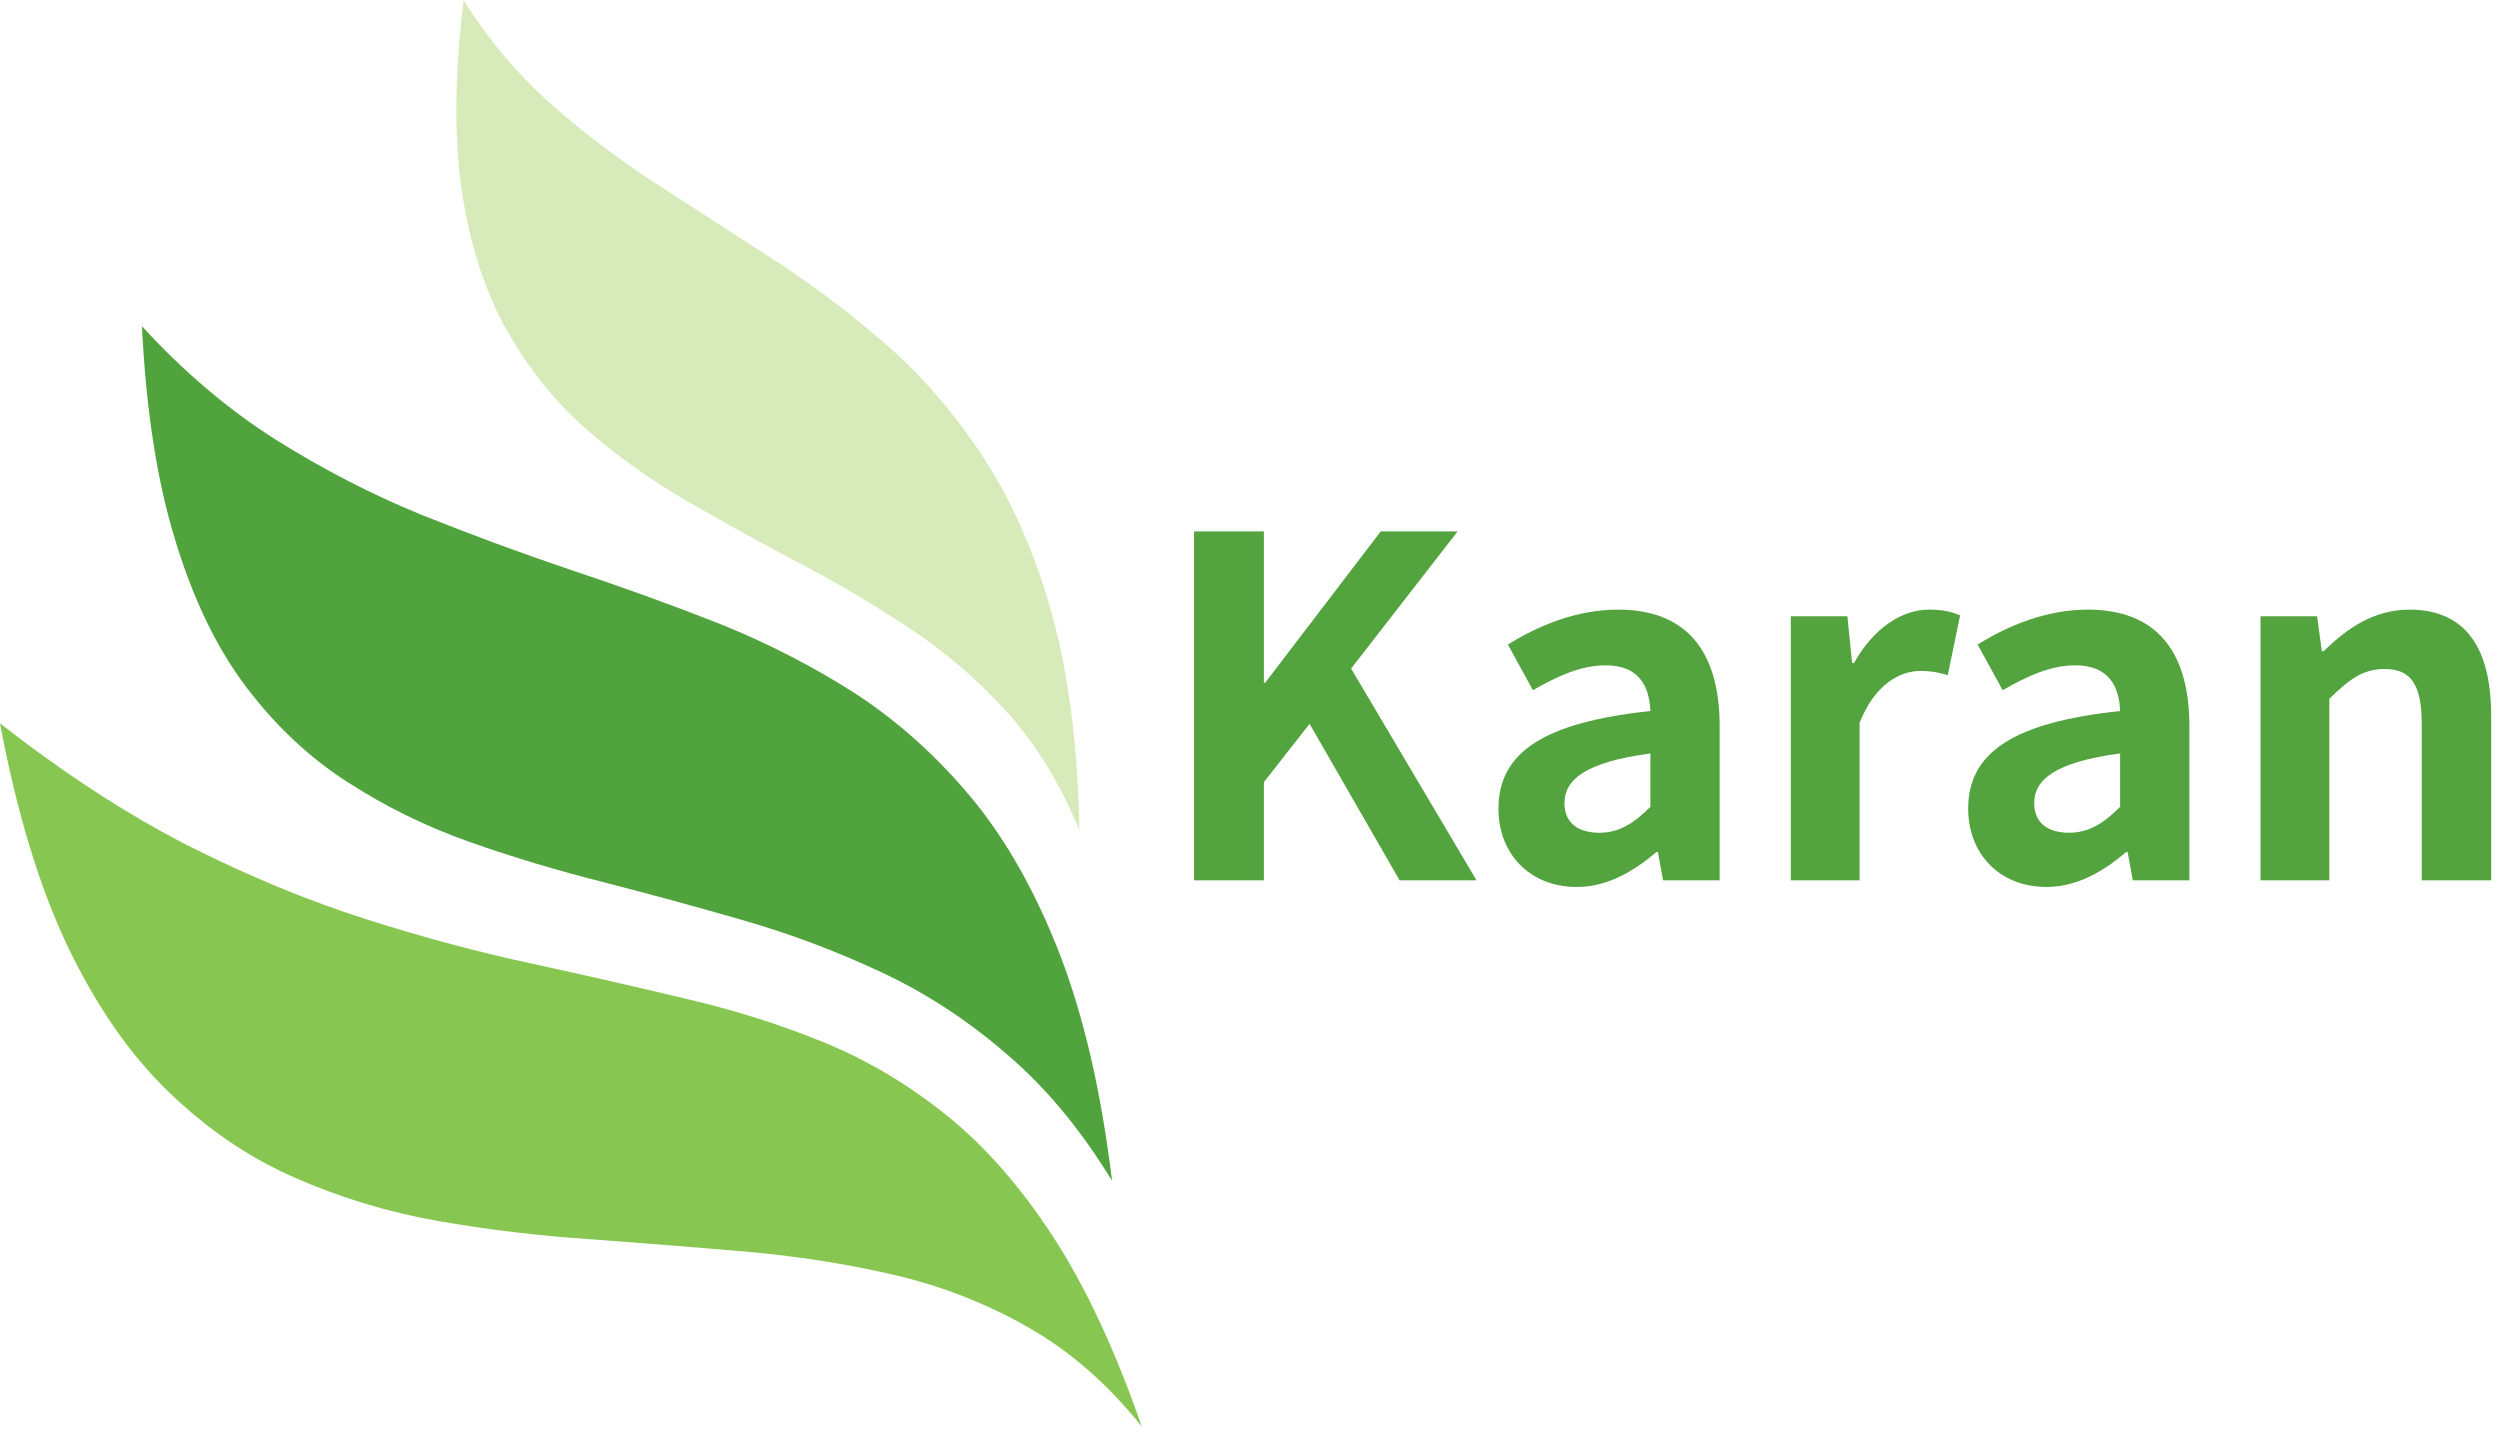
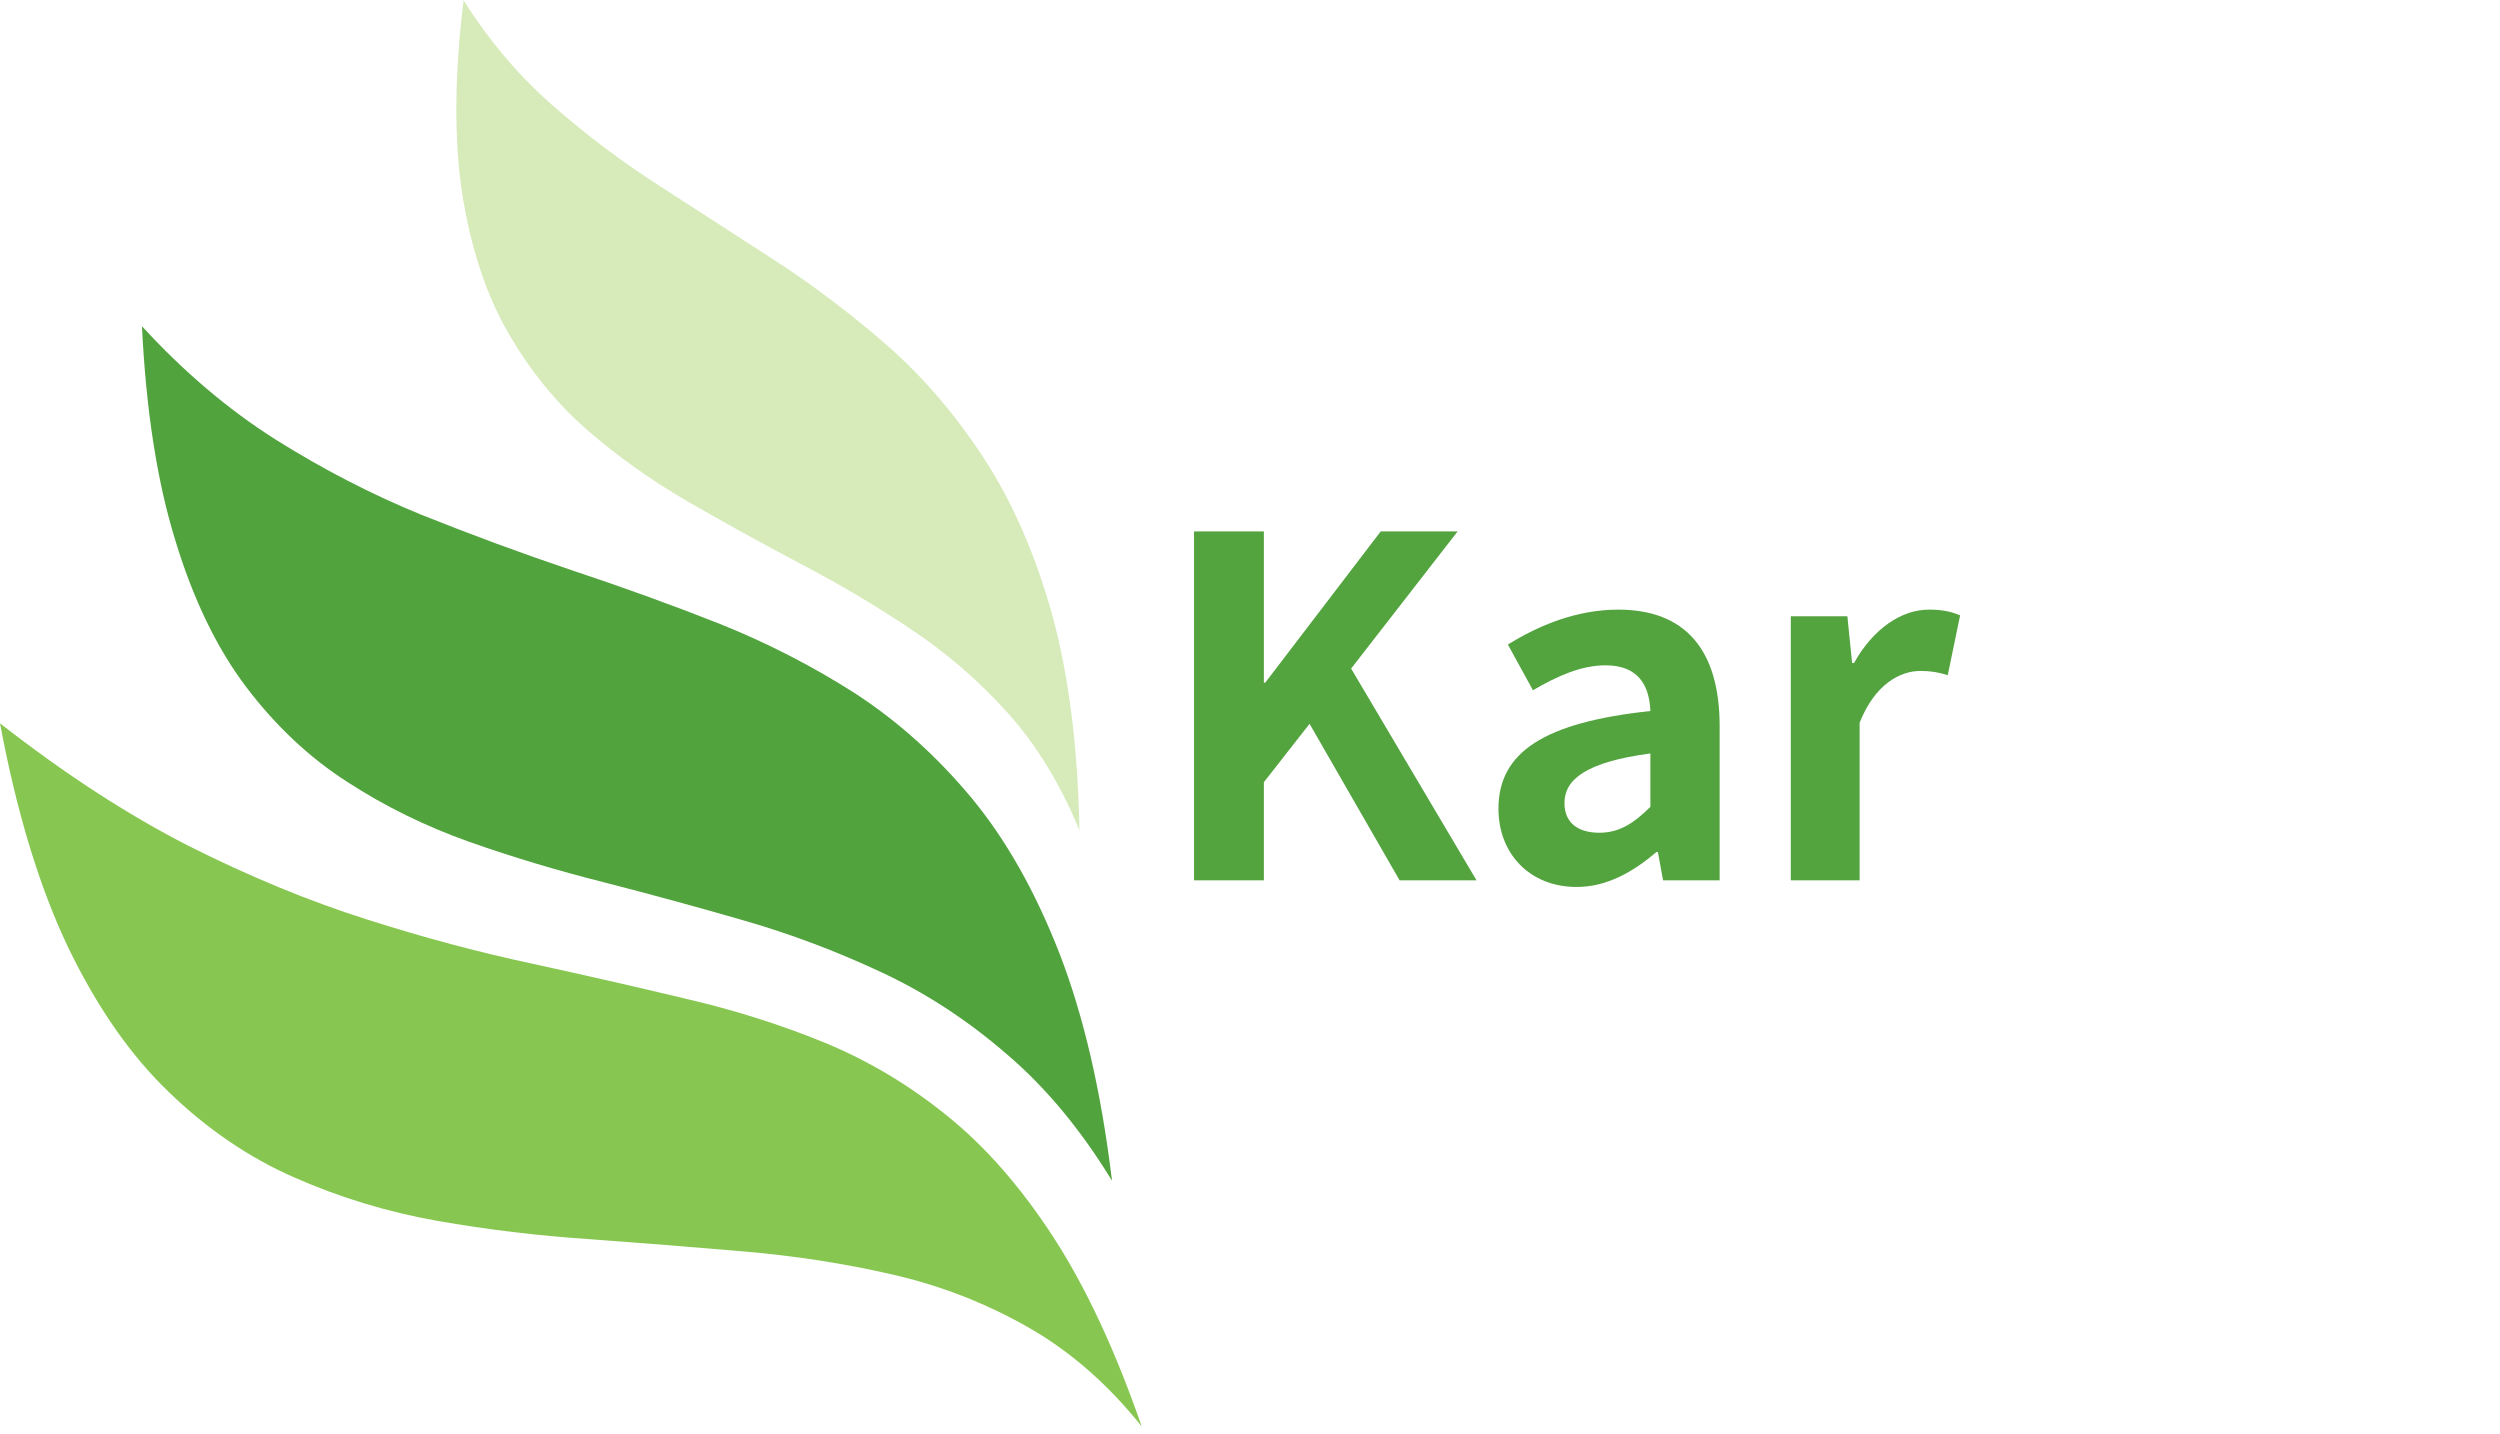
<svg xmlns="http://www.w3.org/2000/svg" viewBox="0 0 353.333 202.667" height="202.667" width="353.333" xml:space="preserve" id="svg2" version="1.1">
  <defs id="defs6" />
  <g transform="matrix(1.333,0,0,-1.333,0,202.667)" id="g10">
    <g transform="scale(0.1)" id="g12">
      <path id="path14" style="fill:#87c751;fill-opacity:1;fill-rule:evenodd;stroke:none" d="m 0,753.48 c 17.66,-94.339 41.68,-173.32 71.988,-237 30.672,-63.671 66.371,-115 107.032,-153.98 40.671,-39.34 85,-69.488 132.968,-90.512 48.364,-21.328 98.871,-36.679 151.532,-46.008 53,-9.339 106.992,-15.82 161.992,-19.5 54.648,-3.98 109.179,-8.32 163.508,-13 54.339,-4.652 106.839,-12.82 157.5,-24.5 50.671,-11.64 98.32,-30.152 142.97,-55.5 44.69,-25.32 85,-60.468 121.02,-105.468 -28.01,80.66 -59.18,147.5 -93.52,200.468 -34.65,53.36 -72.3,96.36 -112.97,129.02 -40.348,32.66 -83.668,58.48 -130,77.5 -46.36,18.98 -95.348,34.488 -147.032,46.48 -51.636,12.352 -105.66,24.692 -161.988,37 -56.641,12.032 -115.309,27.692 -175.98,47.032 C 328.012,564.84 265,590.82 200,623.48 c -64.648,33 -131.328,76.36 -200,130" />
      <path id="path16" style="fill:#51a33d;fill-opacity:1;fill-rule:evenodd;stroke:none" d="m 150.512,1174.49 c 4.328,-89.33 16.168,-165.15 35.508,-227.502 18.98,-62.34 43.98,-113.976 75,-155 31.32,-41.328 66.992,-74.84 106.992,-100.508 40,-25.968 83.008,-47.14 128.976,-63.468 C 543.359,611.641 591.02,597.34 640,585 c 49.34,-12.66 98.828,-26.172 148.52,-40.512 49.64,-14.328 98,-32.5 145,-54.488 47.339,-21.988 91.64,-50.859 133,-86.52 41.64,-35.32 79.14,-80.32 112.5,-135 -11.36,94.02 -29.84,174.18 -55.5,240.5 C 1097.85,575 1066.68,630.16 1030,674.488 993.012,718.828 951.988,755.66 906.988,785 c -45.308,28.98 -93.316,53.672 -143.976,73.98 -50.672,20 -102.66,38.829 -156.024,56.532 -53.316,17.968 -106.636,37.648 -160,58.976 -52.968,21.684 -104.648,48.322 -155,80.002 -50,31.68 -97.148,71.68 -141.476,120" />
      <path id="path18" style="fill:#d7ebba;fill-opacity:1;fill-rule:evenodd;stroke:none" d="m 491.52,1520 c -9.68,-79.02 -10.192,-147.19 -1.52,-204.49 9.02,-57.35 25,-106.17 48.012,-146.53 23.008,-40.31 51.008,-75 83.976,-103.98 33.012,-28.67 68.871,-54.18 107.5,-76.52 38.672,-22.308 78.172,-44.14 118.524,-65.468 40.347,-21.024 79.488,-44.184 117.5,-69.532 37.648,-25 71.988,-54.652 103.008,-88.992 30.66,-34.328 55.97,-75.816 75.97,-124.488 -1.64,88.32 -11.33,164.648 -28.98,228.98 -18.01,64.032 -41.99,119.032 -71.99,165 -29.69,45.67 -63.36,85.16 -101.02,118.52 -38.012,33.32 -77.66,63.48 -118.98,90.51 -41.329,26.64 -82.348,53.16 -123.008,79.49 -40.672,25.98 -78.992,54.84 -115,86.48 -35.672,31.33 -66.992,68.36 -93.992,111.02" />
      <path id="path20" style="fill:#53a43f;fill-opacity:1;fill-rule:nonzero;stroke:none" d="m 1265.98,586.988 h 74.06 v 104.063 l 48.44,61.879 95.47,-165.942 h 81.56 l -132.97,224.532 112.97,145.468 h -81.56 L 1341.45,796.52 h -1.41 v 160.468 h -74.06 z m 405.74,-7.027 c 32.03,0 60,16.09 84.53,37.027 h 1.56 l 5.47,-30 h 60 V 750.43 c 0,81.09 -36.56,123.59 -107.5,123.59 -44.06,0 -84.06,-16.559 -117.03,-37.032 l 26.56,-48.437 c 25.94,15 50.94,26.41 77.03,26.41 34.38,0 46.41,-20.941 47.5,-48.441 -112.5,-12.032 -161.09,-43.59 -161.09,-103.59 0,-47.5 32.97,-82.969 82.97,-82.969 z m 24.06,57.5 c -21.56,0 -37.03,9.527 -37.03,31.559 0,25 22.97,43.441 91.09,52.5 v -56.559 c -17.5,-17.5 -33.12,-27.5 -54.06,-27.5 z" />
      <path id="path22" style="fill:#53a43f;fill-opacity:1;fill-rule:nonzero;stroke:none" d="m 1898.71,586.988 h 72.97 V 754.02 c 15.94,40.468 42.5,55 64.53,55 11.41,0 19.53,-1.559 28.91,-4.532 l 13.12,63.442 c -8.59,3.59 -17.5,6.09 -33.12,6.09 -28.91,0 -58.91,-20 -79.38,-56.559 h -2.03 l -5,49.527 h -60 z" />
-       <path id="path24" style="fill:#53a43f;fill-opacity:1;fill-rule:nonzero;stroke:none" d="m 2169.77,579.961 c 32.03,0 60,16.09 84.53,37.027 h 1.56 l 5.47,-30 h 60 V 750.43 c 0,81.09 -36.56,123.59 -107.5,123.59 -44.06,0 -84.06,-16.559 -117.03,-37.032 l 26.56,-48.437 c 25.94,15 50.94,26.41 77.03,26.41 34.38,0 46.41,-20.941 47.5,-48.441 -112.5,-12.032 -161.09,-43.59 -161.09,-103.59 0,-47.5 32.97,-82.969 82.97,-82.969 z m 24.06,57.5 c -21.56,0 -37.03,9.527 -37.03,31.559 0,25 22.97,43.441 91.09,52.5 v -56.559 c -17.5,-17.5 -33.12,-27.5 -54.06,-27.5 z" />
-       <path id="path26" style="fill:#53a43f;fill-opacity:1;fill-rule:nonzero;stroke:none" d="m 2396.76,586.988 h 72.97 v 192.5 c 20.93,20.473 35.47,31.563 58.43,31.563 27.5,0 39.54,-15.621 39.54,-58.59 V 586.988 h 73.59 V 761.52 c 0,70.468 -26.09,112.5 -86.56,112.5 -37.97,0 -66.57,-20 -90.94,-44.059 h -2.03 l -5,37.027 h -60 z" />
    </g>
  </g>
</svg>